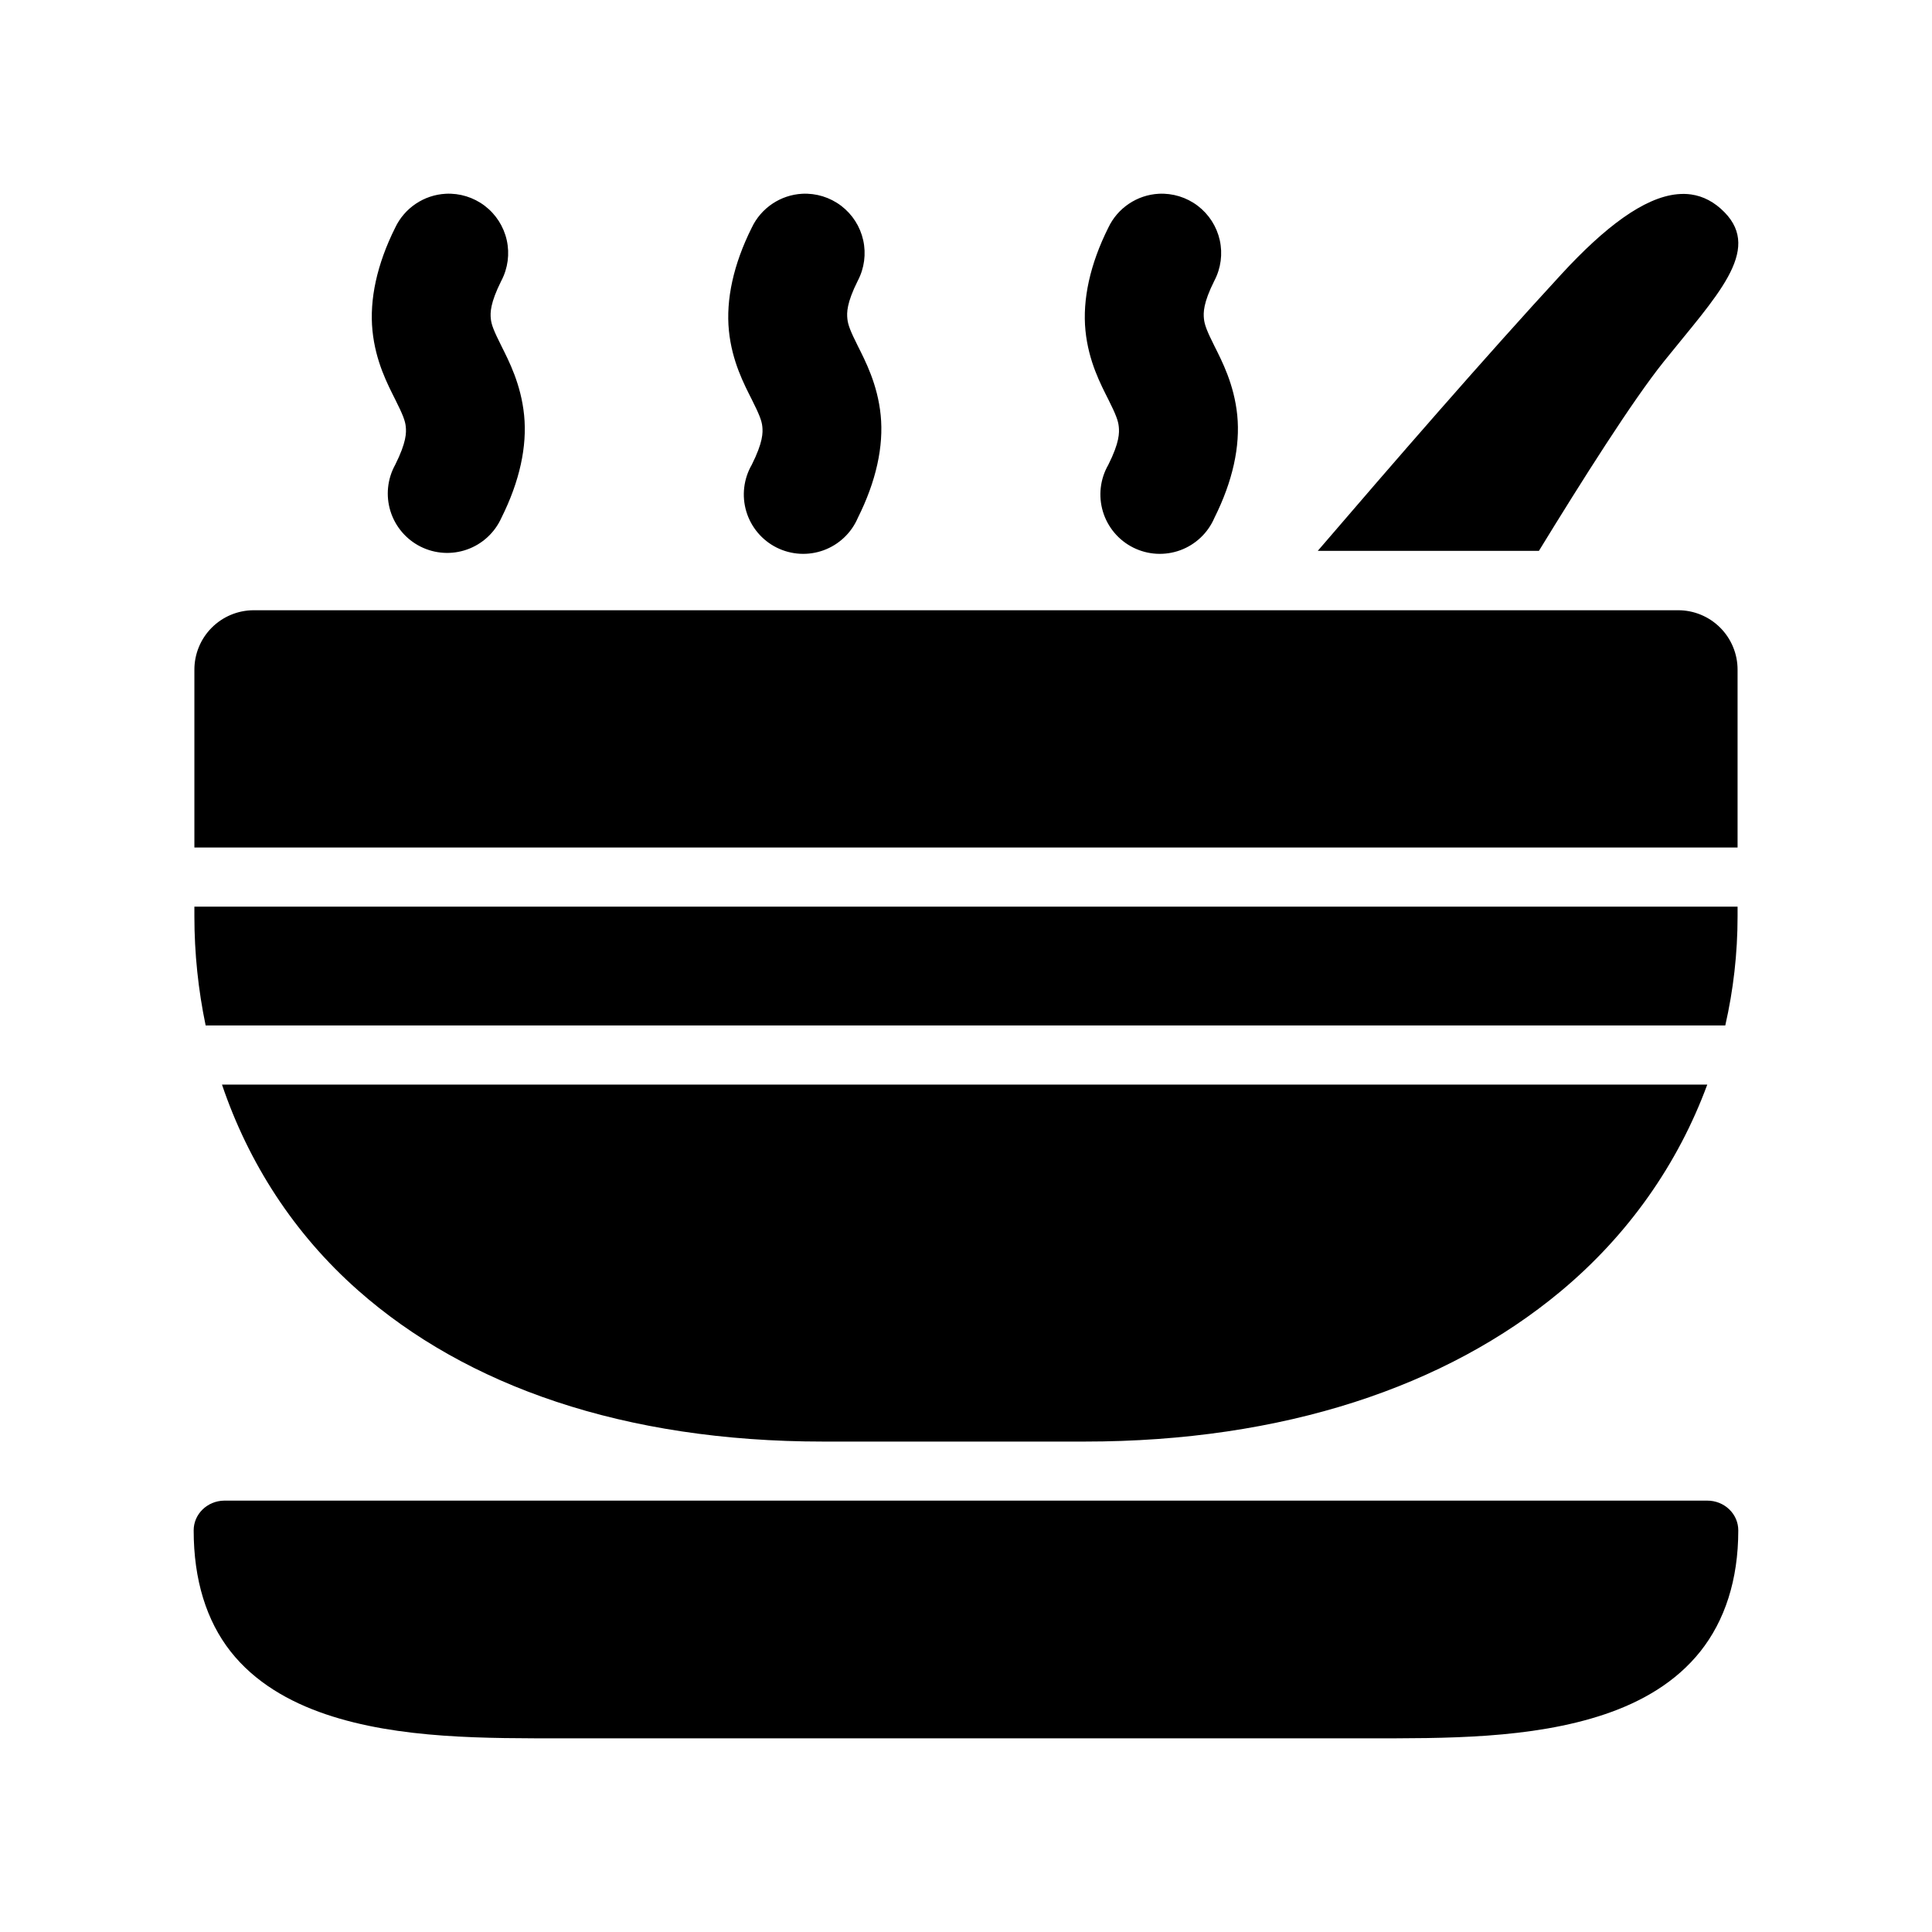
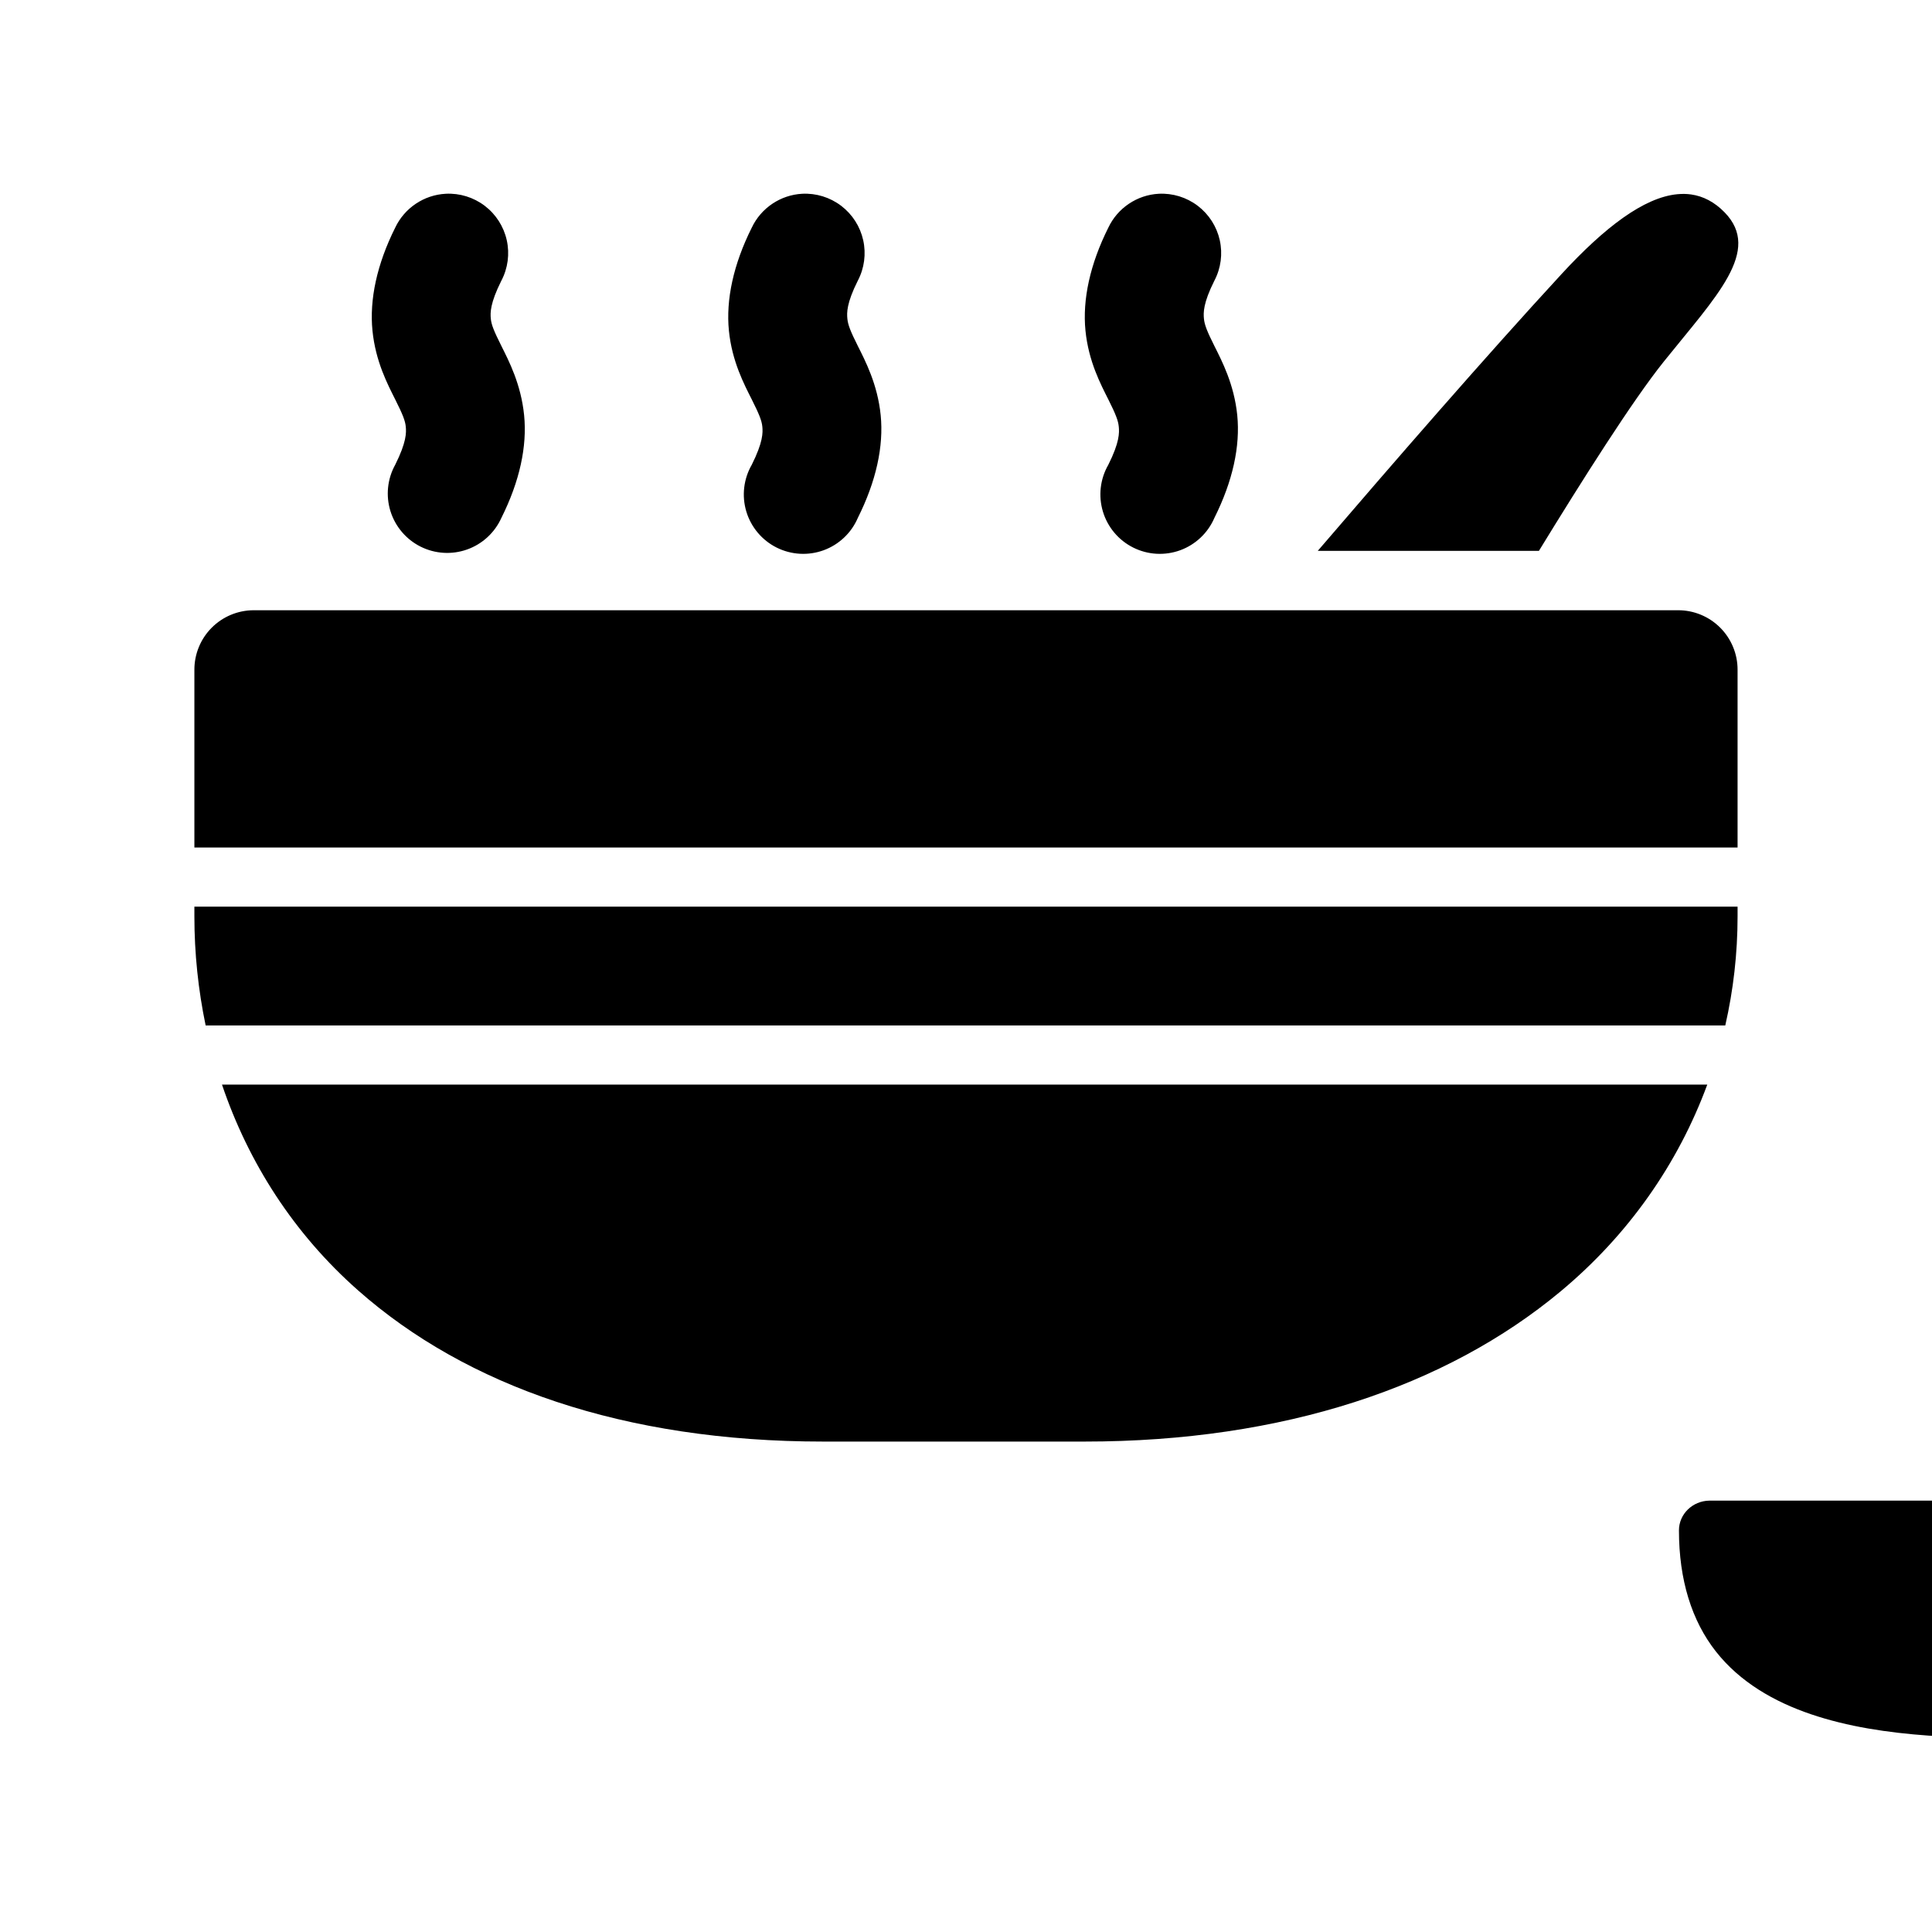
<svg xmlns="http://www.w3.org/2000/svg" fill="#000000" width="800px" height="800px" version="1.1" viewBox="144 144 512 512">
-   <path d="m262.11 195.35c-2.832 0.152-5.57 1.066-7.922 2.648-2.356 1.578-4.238 3.766-5.453 6.328-4.871 9.738-6.852 19.078-6.027 27.301 0.824 8.223 4.062 14.301 6.027 18.23 1.965 3.93 2.637 5.59 2.797 7.195s0.195 4.133-2.797 10.113c-2.078 3.754-2.535 8.188-1.266 12.285 1.273 4.094 4.156 7.496 7.992 9.414 3.836 1.922 8.289 2.191 12.328 0.754 4.043-1.438 7.32-4.461 9.082-8.371 4.867-9.738 6.848-18.988 6.023-27.211-0.82-8.219-4.059-14.422-6.023-18.352-1.969-3.934-2.641-5.59-2.801-7.195-0.16-1.605-0.195-4.133 2.797-10.113h0.004c1.727-3.297 2.231-7.098 1.422-10.727-0.812-3.633-2.879-6.859-5.84-9.113-2.965-2.25-6.629-3.379-10.344-3.188zm94.461 0c-2.824 0.156-5.555 1.074-7.906 2.656-2.348 1.578-4.227 3.762-5.438 6.32-4.871 9.738-6.879 19.078-6.059 27.301 0.824 8.223 4.09 14.301 6.059 18.23 1.965 3.93 2.637 5.59 2.797 7.195s0.195 4.133-2.797 10.113c-2.168 3.754-2.691 8.238-1.445 12.391 1.246 4.152 4.152 7.609 8.027 9.551 3.879 1.945 8.387 2.199 12.457 0.715 4.074-1.488 7.356-4.59 9.066-8.574 4.871-9.738 6.879-18.988 6.059-27.211-0.824-8.219-4.094-14.422-6.059-18.352-1.969-3.934-2.609-5.59-2.769-7.195s-0.227-4.133 2.766-10.113h0.004c1.727-3.297 2.231-7.098 1.422-10.727-0.809-3.633-2.879-6.859-5.84-9.113-2.961-2.25-6.625-3.379-10.344-3.188zm94.492 0c-2.824 0.156-5.555 1.074-7.902 2.656-2.352 1.578-4.231 3.762-5.441 6.32-4.871 9.738-6.879 19.078-6.059 27.301 0.824 8.223 4.09 14.301 6.059 18.23 1.965 3.93 2.606 5.59 2.766 7.195 0.16 1.605 0.227 4.133-2.766 10.113-2.168 3.754-2.688 8.238-1.441 12.391 1.246 4.152 4.148 7.609 8.027 9.551 3.875 1.945 8.383 2.199 12.457 0.715 4.07-1.488 7.352-4.59 9.062-8.574 4.871-9.738 6.879-18.988 6.059-27.211-0.824-8.219-4.094-14.422-6.059-18.352-1.965-3.934-2.606-5.59-2.769-7.195-0.16-1.605-0.227-4.133 2.766-10.113h0.004c1.727-3.297 2.231-7.098 1.422-10.727-0.809-3.633-2.879-6.859-5.84-9.113-2.961-2.25-6.625-3.379-10.344-3.188zm137.42 0.121c-8.828 0.855-19.211 8.738-30.625 21.121-20.383 22.117-44.914 50.406-64.633 73.387h58.605c11.414-18.633 24.781-39.789 33.086-50.145 13.93-17.367 26.062-29.375 16.113-39.566-2.684-2.75-5.664-4.277-8.855-4.734-1.195-0.172-2.43-0.184-3.691-0.062zm-377.29 110.25c-4.176 0.016-8.172 1.688-11.113 4.652s-4.582 6.973-4.566 11.148v47.07h408.96v-47.07c0.016-4.195-1.645-8.227-4.613-11.191-2.965-2.969-6.996-4.629-11.191-4.609zm-15.68 78.551v2.551c0 9.859 1.031 19.539 2.984 28.93h402.72c2.137-9.375 3.258-19.047 3.258-28.93v-2.551zm7.316 47.16c7.012 20.699 18.992 39.445 36.039 54.508 28.684 25.348 70.465 40.09 123.3 40.09h69.246c52.84 0 95.902-14.633 126.1-39.75 18.062-15.023 31.195-33.891 38.93-54.848zm0.586 110.25c-4.496 0.059-8.105 3.582-8.09 7.902 0 13.094 3.379 23.926 9.777 32.066 6.402 8.141 15.461 13.328 25.188 16.633 19.449 6.609 42.621 6.394 63.281 6.394h212.85c20.277 0 43.383 0.203 62.914-6.394 9.762-3.301 18.805-8.5 25.273-16.633 6.469-8.137 10.055-18.953 10.055-32.066 0.008-2.102-0.855-4.117-2.406-5.602-1.547-1.484-3.648-2.312-5.832-2.301z" />
+   <path d="m262.11 195.35c-2.832 0.152-5.57 1.066-7.922 2.648-2.356 1.578-4.238 3.766-5.453 6.328-4.871 9.738-6.852 19.078-6.027 27.301 0.824 8.223 4.062 14.301 6.027 18.23 1.965 3.93 2.637 5.59 2.797 7.195s0.195 4.133-2.797 10.113c-2.078 3.754-2.535 8.188-1.266 12.285 1.273 4.094 4.156 7.496 7.992 9.414 3.836 1.922 8.289 2.191 12.328 0.754 4.043-1.438 7.32-4.461 9.082-8.371 4.867-9.738 6.848-18.988 6.023-27.211-0.82-8.219-4.059-14.422-6.023-18.352-1.969-3.934-2.641-5.59-2.801-7.195-0.16-1.605-0.195-4.133 2.797-10.113h0.004c1.727-3.297 2.231-7.098 1.422-10.727-0.812-3.633-2.879-6.859-5.84-9.113-2.965-2.25-6.629-3.379-10.344-3.188zm94.461 0c-2.824 0.156-5.555 1.074-7.906 2.656-2.348 1.578-4.227 3.762-5.438 6.32-4.871 9.738-6.879 19.078-6.059 27.301 0.824 8.223 4.09 14.301 6.059 18.23 1.965 3.93 2.637 5.59 2.797 7.195s0.195 4.133-2.797 10.113c-2.168 3.754-2.691 8.238-1.445 12.391 1.246 4.152 4.152 7.609 8.027 9.551 3.879 1.945 8.387 2.199 12.457 0.715 4.074-1.488 7.356-4.59 9.066-8.574 4.871-9.738 6.879-18.988 6.059-27.211-0.824-8.219-4.094-14.422-6.059-18.352-1.969-3.934-2.609-5.59-2.769-7.195s-0.227-4.133 2.766-10.113h0.004c1.727-3.297 2.231-7.098 1.422-10.727-0.809-3.633-2.879-6.859-5.84-9.113-2.961-2.25-6.625-3.379-10.344-3.188zm94.492 0c-2.824 0.156-5.555 1.074-7.902 2.656-2.352 1.578-4.231 3.762-5.441 6.32-4.871 9.738-6.879 19.078-6.059 27.301 0.824 8.223 4.09 14.301 6.059 18.23 1.965 3.93 2.606 5.59 2.766 7.195 0.16 1.605 0.227 4.133-2.766 10.113-2.168 3.754-2.688 8.238-1.441 12.391 1.246 4.152 4.148 7.609 8.027 9.551 3.875 1.945 8.383 2.199 12.457 0.715 4.07-1.488 7.352-4.59 9.062-8.574 4.871-9.738 6.879-18.988 6.059-27.211-0.824-8.219-4.094-14.422-6.059-18.352-1.965-3.934-2.606-5.59-2.769-7.195-0.16-1.605-0.227-4.133 2.766-10.113h0.004c1.727-3.297 2.231-7.098 1.422-10.727-0.809-3.633-2.879-6.859-5.84-9.113-2.961-2.25-6.625-3.379-10.344-3.188zm137.42 0.121c-8.828 0.855-19.211 8.738-30.625 21.121-20.383 22.117-44.914 50.406-64.633 73.387h58.605c11.414-18.633 24.781-39.789 33.086-50.145 13.93-17.367 26.062-29.375 16.113-39.566-2.684-2.75-5.664-4.277-8.855-4.734-1.195-0.172-2.43-0.184-3.691-0.062zm-377.29 110.25c-4.176 0.016-8.172 1.688-11.113 4.652s-4.582 6.973-4.566 11.148v47.07h408.96v-47.07c0.016-4.195-1.645-8.227-4.613-11.191-2.965-2.969-6.996-4.629-11.191-4.609zm-15.68 78.551v2.551c0 9.859 1.031 19.539 2.984 28.93h402.72c2.137-9.375 3.258-19.047 3.258-28.93v-2.551zm7.316 47.16c7.012 20.699 18.992 39.445 36.039 54.508 28.684 25.348 70.465 40.09 123.3 40.09h69.246c52.84 0 95.902-14.633 126.1-39.75 18.062-15.023 31.195-33.891 38.93-54.848m0.586 110.25c-4.496 0.059-8.105 3.582-8.09 7.902 0 13.094 3.379 23.926 9.777 32.066 6.402 8.141 15.461 13.328 25.188 16.633 19.449 6.609 42.621 6.394 63.281 6.394h212.85c20.277 0 43.383 0.203 62.914-6.394 9.762-3.301 18.805-8.5 25.273-16.633 6.469-8.137 10.055-18.953 10.055-32.066 0.008-2.102-0.855-4.117-2.406-5.602-1.547-1.484-3.648-2.312-5.832-2.301z" />
</svg>